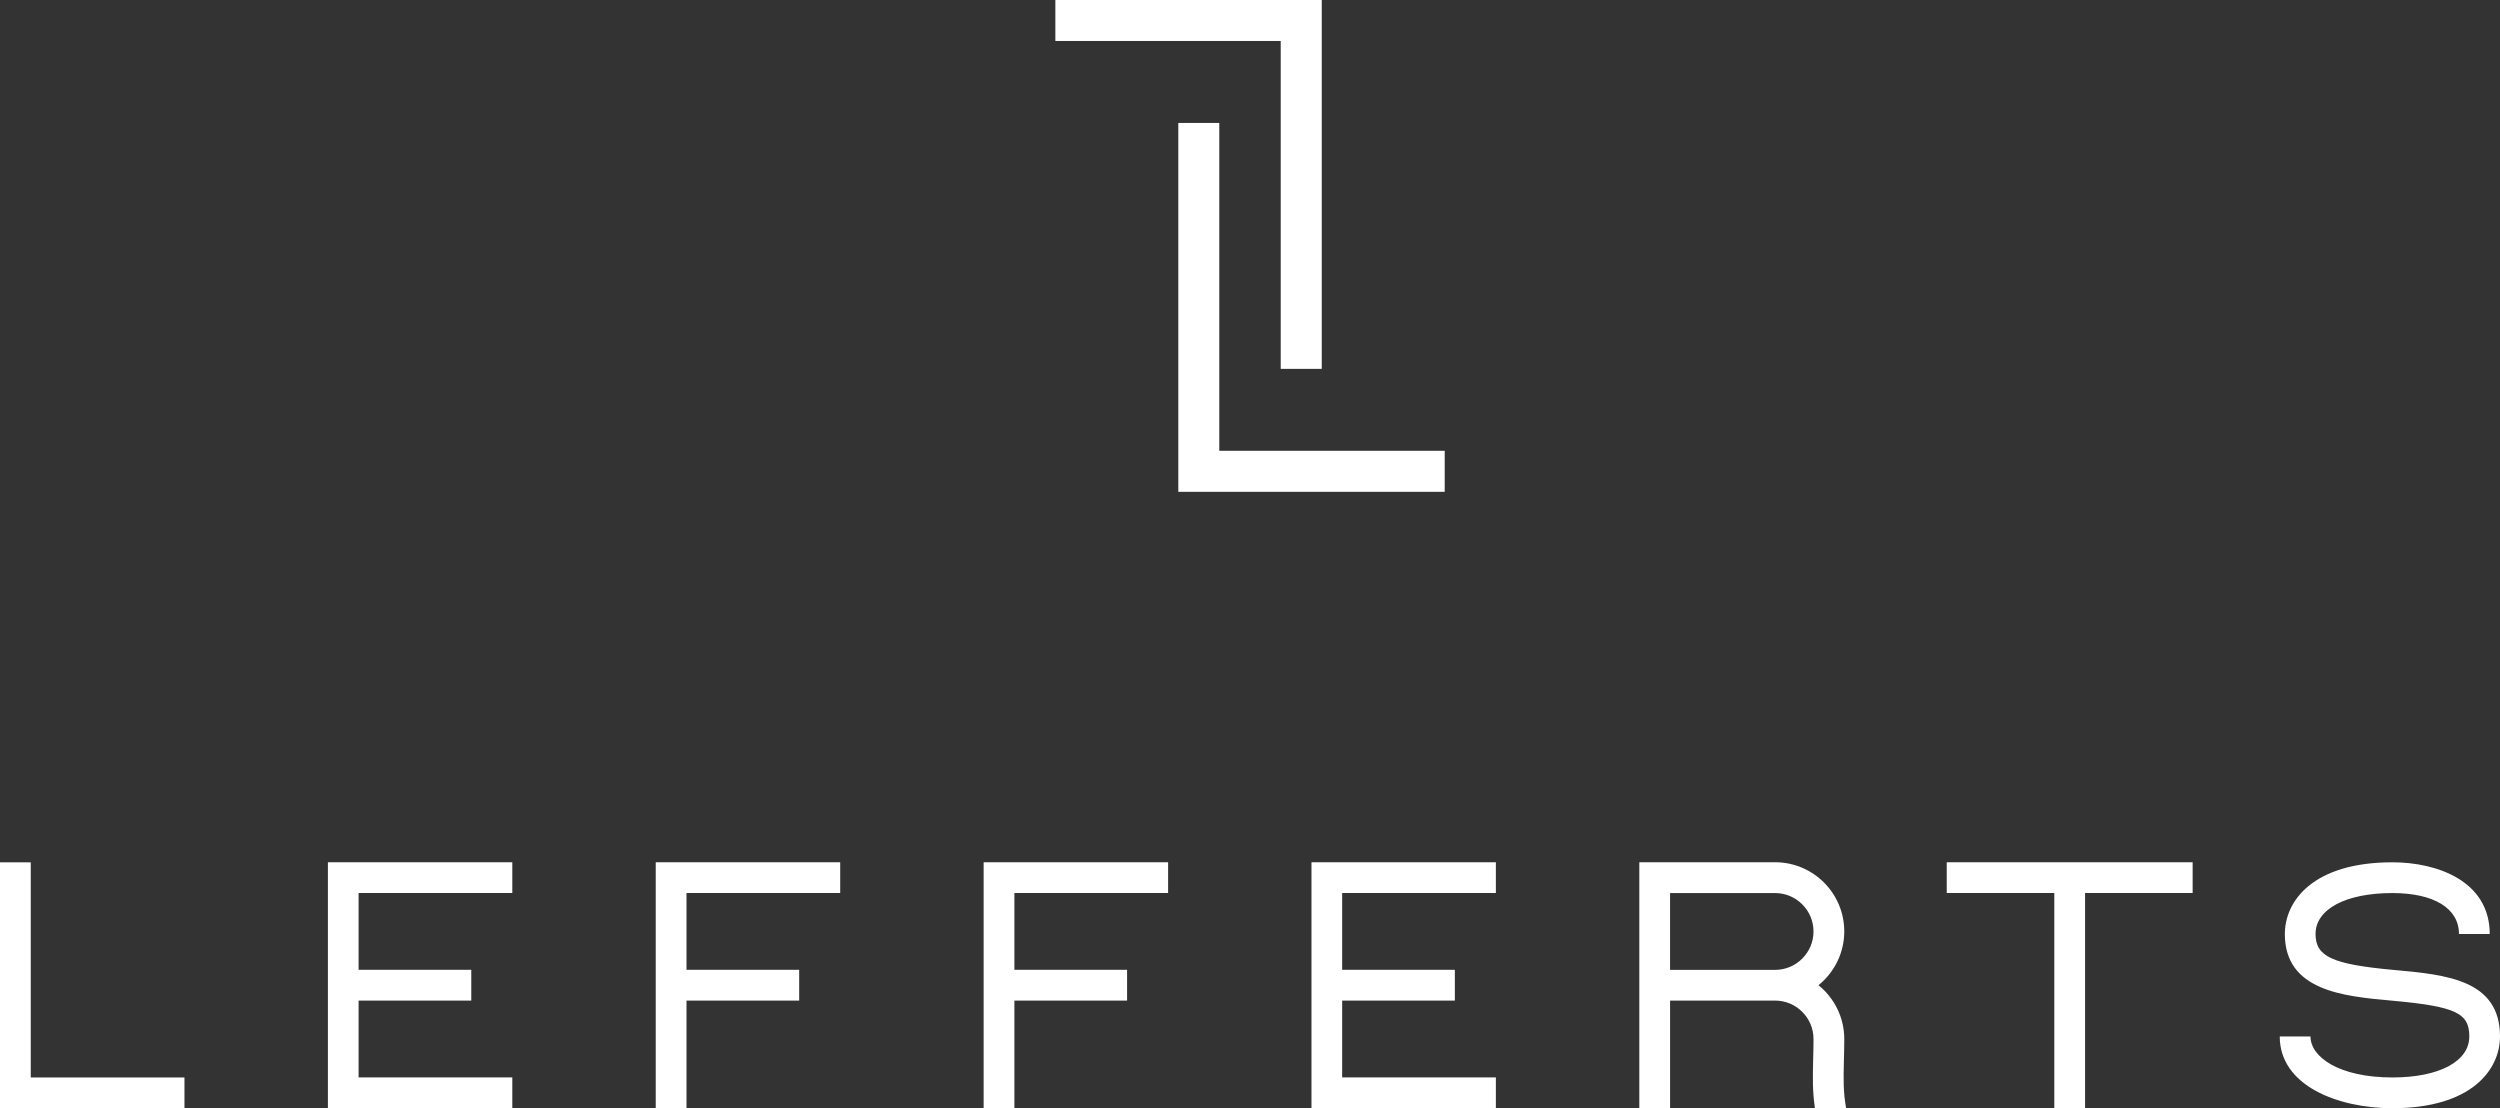
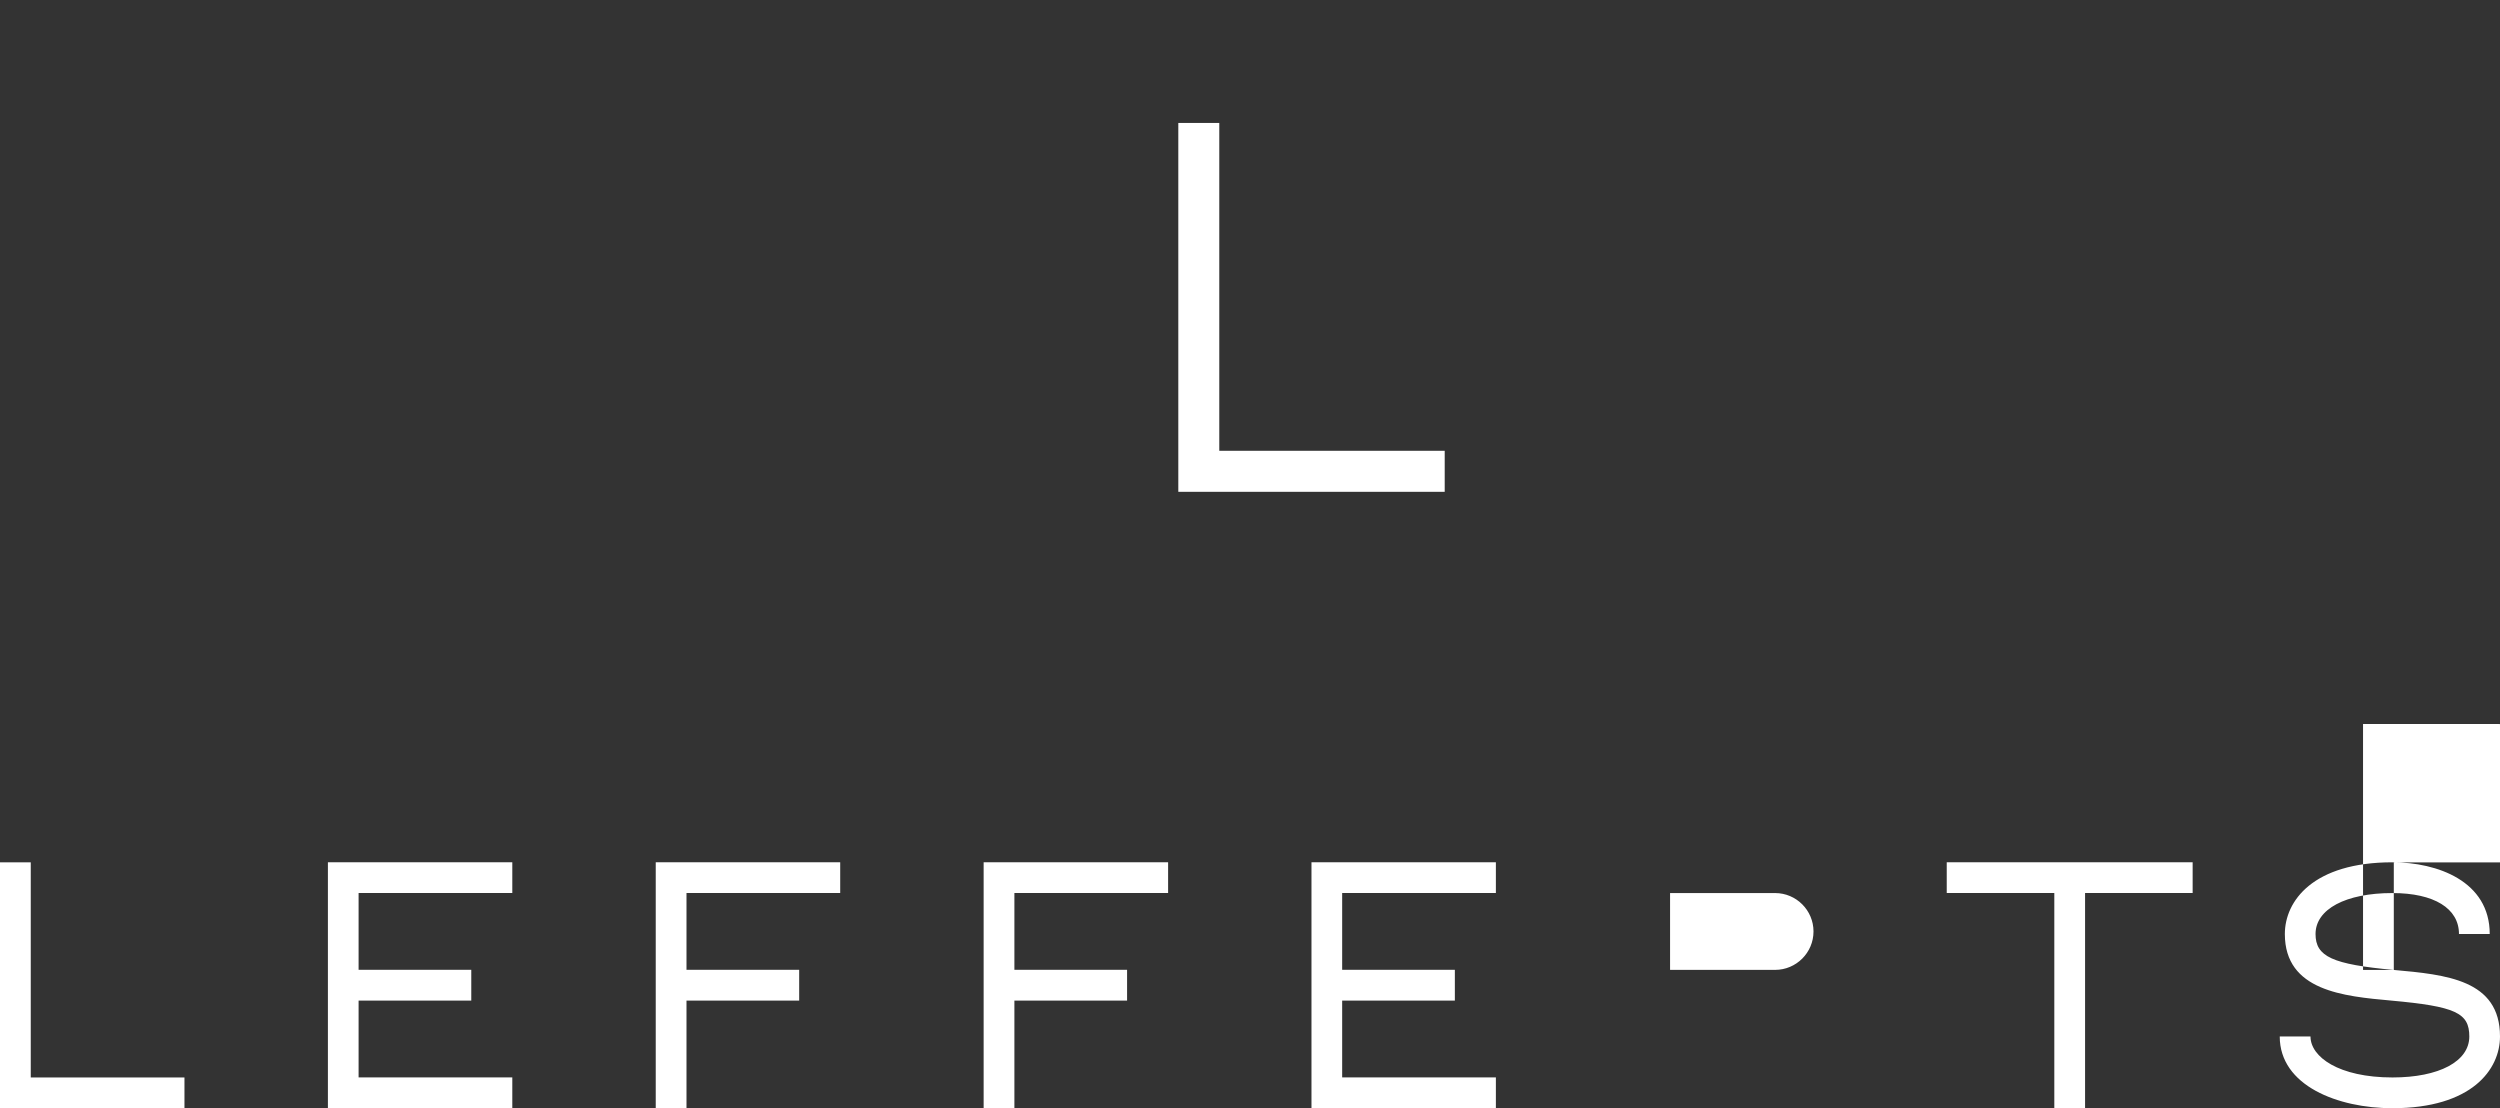
<svg xmlns="http://www.w3.org/2000/svg" id="Layer_1" viewBox="0 0 401.57 178">
  <rect x="0" y="0" width="401.57" height="178" fill="#333333" stroke="none" />
-   <path d="M4.94,173.07h24.69v4.94H0v-39.5h4.94v34.56ZM52.67,178h29.62v-4.94h-24.69v-12.34h18.1v-4.94h-18.1v-12.34h24.69v-4.94h-29.62v39.5ZM210.66,178h29.62v-4.94h-24.69v-12.34h18.1v-4.94h-18.1v-12.34h24.69v-4.94h-29.62v39.5ZM105.33,178h4.94v-17.28h18.1v-4.94h-18.1v-12.34h24.69v-4.94h-29.63v39.5ZM158,178h4.94v-17.28h18.1v-4.94h-18.1v-12.34h24.69v-4.94h-29.63v39.5ZM312.7,143.44h17.28v34.56h4.94v-34.56h17.28v-4.94h-39.5v4.94ZM384.51,155.8c-9.87-.9-12.57-2.14-12.57-5.77,0-4,4.85-6.58,12.34-6.58,6.7,0,10.7,2.46,10.7,6.58h4.94c0-8.5-8.42-11.52-15.63-11.52-12.75,0-17.28,6.21-17.28,11.52,0,9.14,9.46,10,17.06,10.69,10.34.94,12.57,1.96,12.57,5.77,0,4-4.85,6.58-12.34,6.58-8.64,0-13.17-3.31-13.17-6.58h-4.94c0,7.92,9.38,11.52,18.1,11.52,12.75,0,17.28-6.21,17.28-11.52,0-9.14-8.67-9.93-17.06-10.69ZM268.26,178h-4.94v-39.5h21.81c6.13,0,11.11,4.98,11.11,11.11,0,3.49-1.62,6.6-4.14,8.64,2.52,2.04,4.14,5.15,4.14,8.64,0,1.29-.03,2.45-.06,3.55-.07,2.76-.12,4.96.36,7.56h-5.01c-.41-2.71-.35-5.04-.29-7.69.03-1.06.06-2.18.06-3.42,0-3.4-2.77-6.17-6.17-6.17h-16.87v17.28ZM268.26,155.79h16.87c3.4,0,6.17-2.77,6.17-6.17s-2.77-6.17-6.17-6.17h-16.87v12.34Z" style="fill:#fff;" />
+   <path d="M4.94,173.07h24.69v4.94H0v-39.5h4.94v34.56ZM52.67,178h29.62v-4.94h-24.69v-12.34h18.1v-4.94h-18.1v-12.34h24.69v-4.94h-29.62v39.5ZM210.66,178h29.62v-4.94h-24.69v-12.34h18.1v-4.94h-18.1v-12.34h24.69v-4.94h-29.62v39.5ZM105.33,178h4.94v-17.28h18.1v-4.94h-18.1v-12.34h24.69v-4.94h-29.63v39.5ZM158,178h4.94v-17.28h18.1v-4.94h-18.1v-12.34h24.69v-4.94h-29.63v39.5ZM312.7,143.44h17.28v34.56h4.94v-34.56h17.28v-4.94h-39.5v4.94ZM384.51,155.8c-9.87-.9-12.57-2.14-12.57-5.77,0-4,4.85-6.58,12.34-6.58,6.7,0,10.7,2.46,10.7,6.58h4.94c0-8.5-8.42-11.52-15.63-11.52-12.75,0-17.28,6.21-17.28,11.52,0,9.14,9.46,10,17.06,10.69,10.34.94,12.57,1.96,12.57,5.77,0,4-4.85,6.58-12.34,6.58-8.64,0-13.17-3.31-13.17-6.58h-4.94c0,7.92,9.38,11.52,18.1,11.52,12.75,0,17.28-6.21,17.28-11.52,0-9.14-8.67-9.93-17.06-10.69Zh-4.94v-39.5h21.81c6.13,0,11.11,4.98,11.11,11.11,0,3.49-1.62,6.6-4.14,8.64,2.52,2.04,4.14,5.15,4.14,8.64,0,1.29-.03,2.45-.06,3.55-.07,2.76-.12,4.96.36,7.56h-5.01c-.41-2.71-.35-5.04-.29-7.69.03-1.06.06-2.18.06-3.42,0-3.4-2.77-6.17-6.17-6.17h-16.87v17.28ZM268.26,155.79h16.87c3.4,0,6.17-2.77,6.17-6.17s-2.77-6.17-6.17-6.17h-16.87v12.34Z" style="fill:#fff;" />
  <polygon points="195.85 72.41 232.06 72.41 232.06 79 189.27 79 189.27 19.75 195.85 19.75 195.85 72.41" style="fill:#fff;" />
-   <polygon points="205.72 6.58 169.52 6.58 169.52 0 212.31 0 212.31 59.25 205.72 59.25 205.72 6.58" style="fill:#fff;" />
</svg>